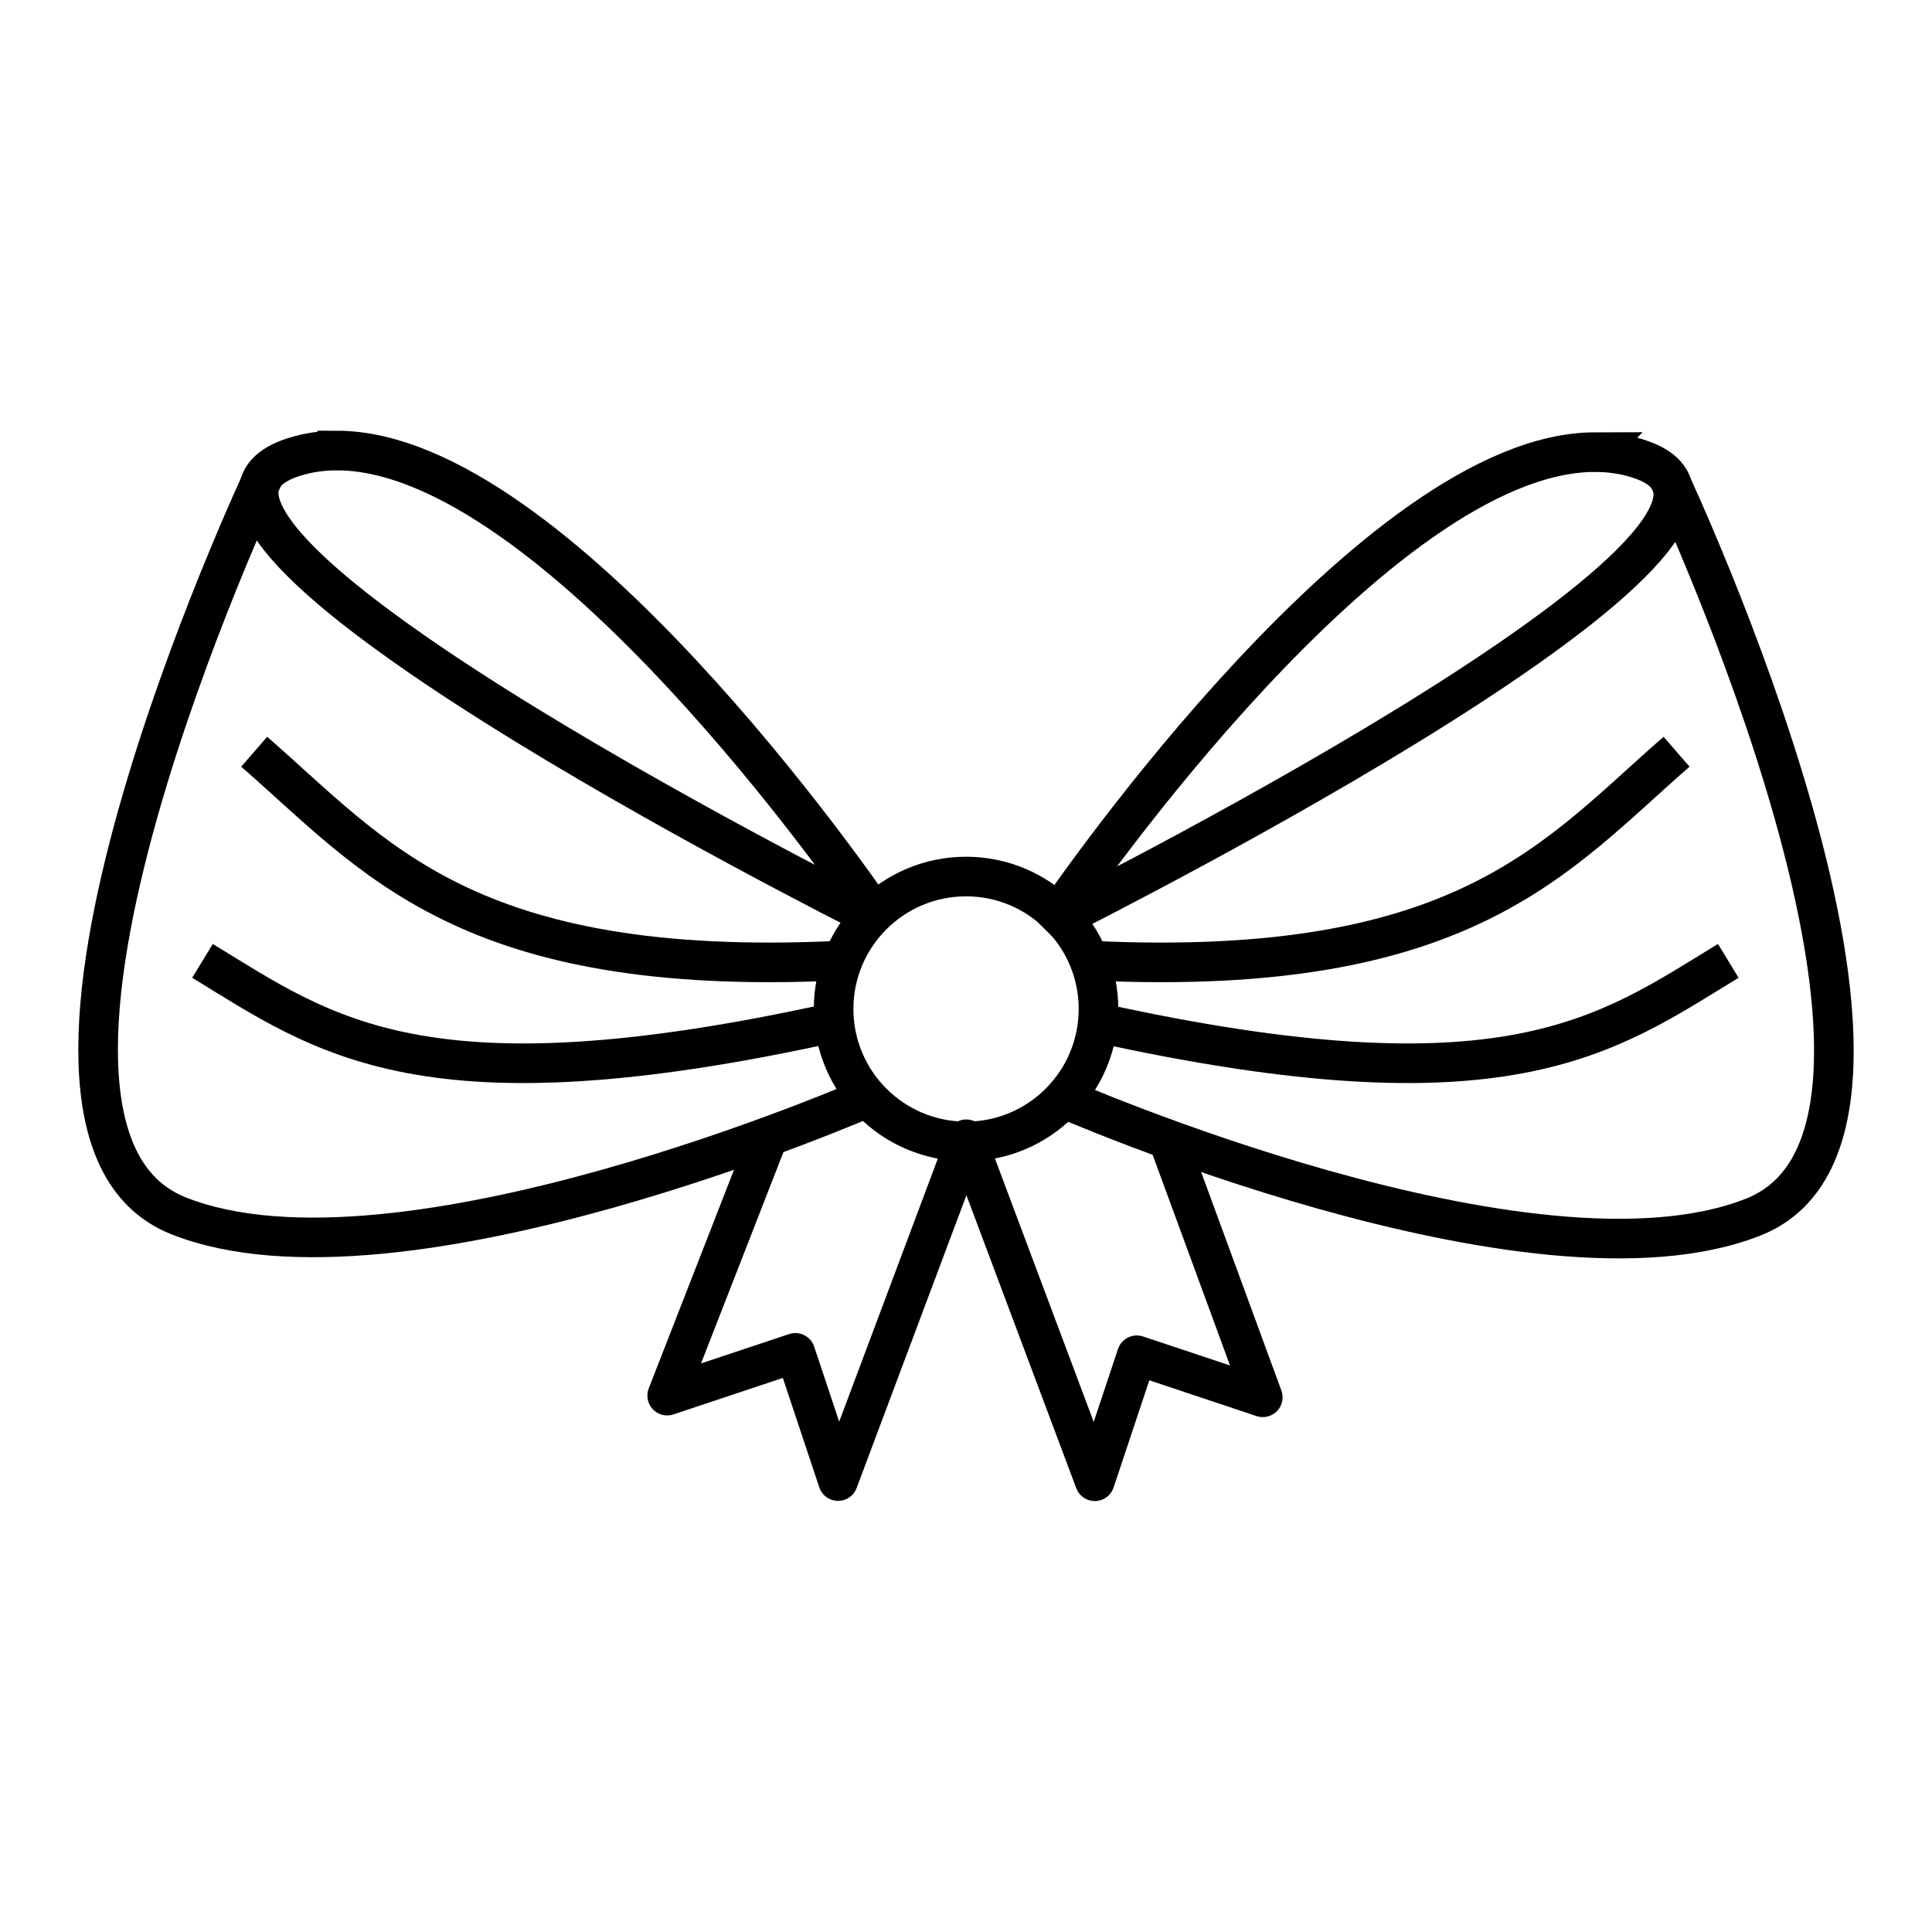
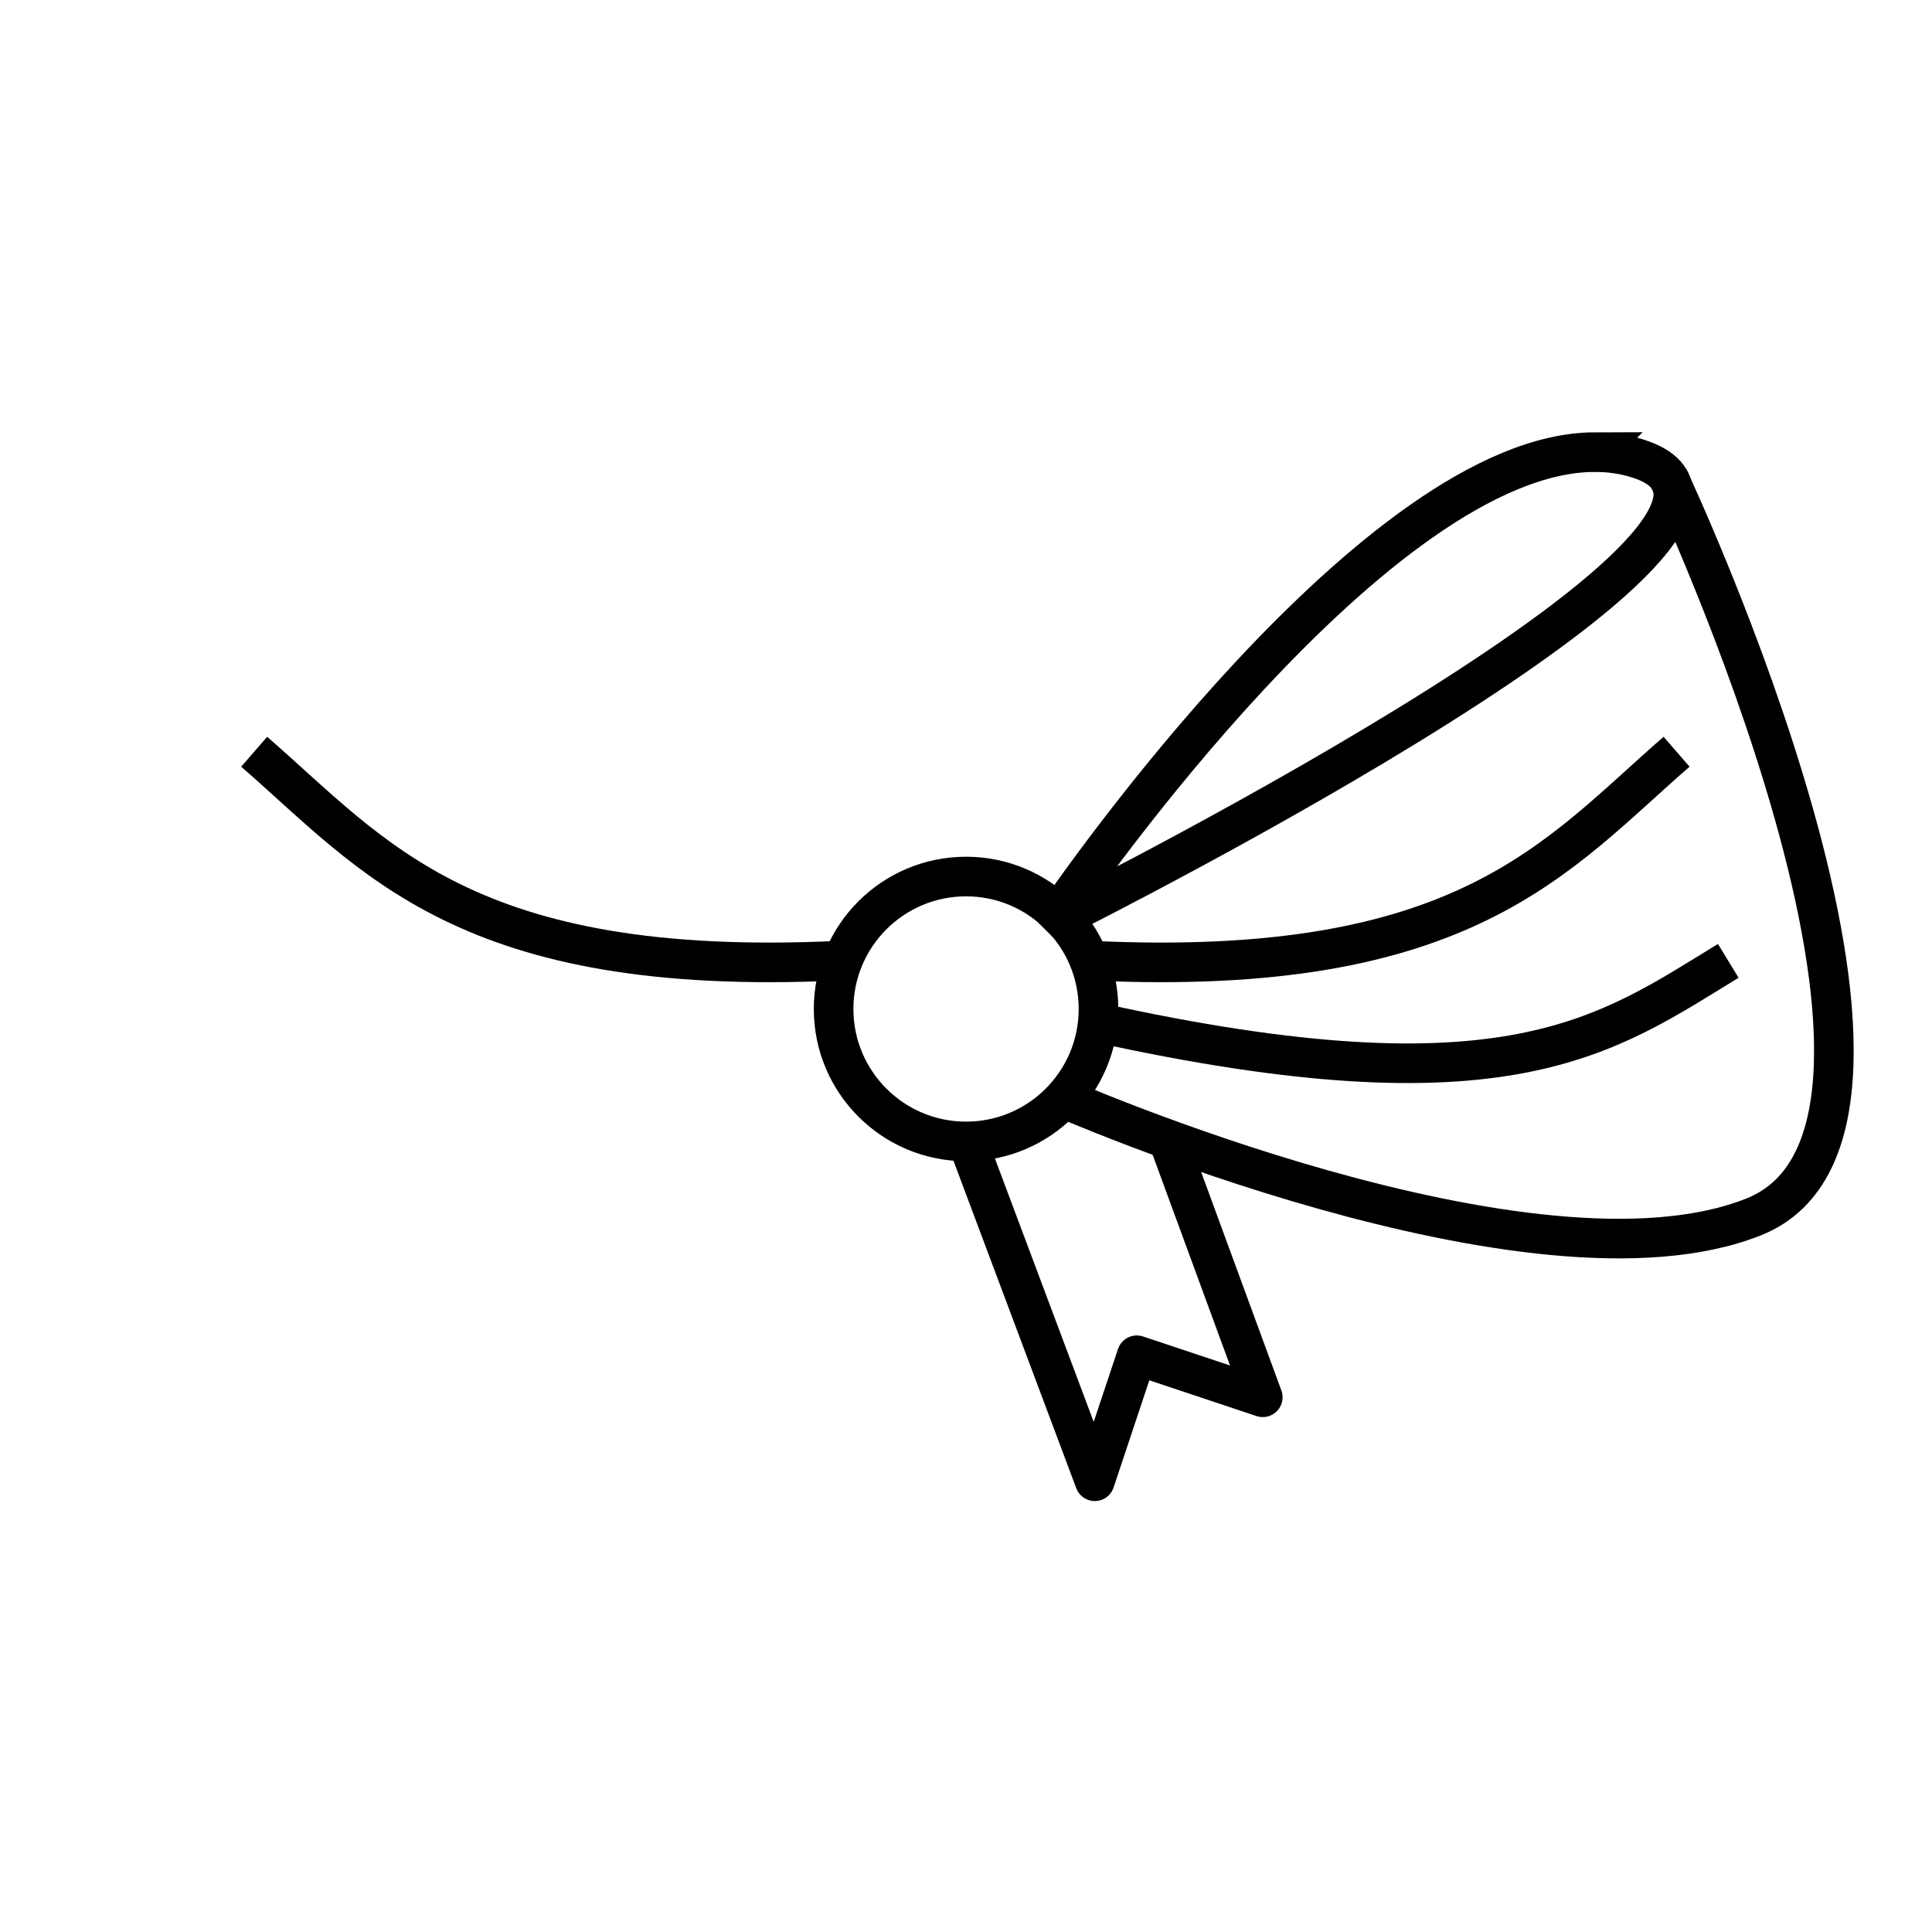
<svg xmlns="http://www.w3.org/2000/svg" width="800px" height="800px" version="1.1" viewBox="144 144 512 512">
  <defs>
    <clipPath id="d">
      <path d="m365 211h286.9v321h-286.9z" />
    </clipPath>
    <clipPath id="c">
-       <path d="m148.09 210h286.91v322h-286.91z" />
-     </clipPath>
+       </clipPath>
    <clipPath id="b">
      <path d="m374 339h277.9v147h-277.9z" />
    </clipPath>
    <clipPath id="a">
      <path d="m148.09 339h276.91v147h-276.91z" />
    </clipPath>
  </defs>
  <g clip-path="url(#d)">
    <path transform="matrix(10.496 0 0 10.496 457.72 -9519.4)" d="m-3.145 948.36s11.965 5.266 17.538 3.038c5.573-2.229-2.151-18.653-2.151-18.653" fill="none" stroke="#000000" />
  </g>
  <path transform="matrix(10.496 0 0 10.496 457.72 -9519.4)" d="m-0.376 949.5 2.37 6.454-3.181-1.061-1.06 3.181-3.181-8.483" fill="none" stroke="#000000" stroke-linecap="round" stroke-linejoin="round" />
  <g clip-path="url(#c)">
-     <path transform="matrix(10.496 0 0 10.496 457.72 -9519.4)" d="m-7.854 948.33s-11.965 5.266-17.538 3.038c-5.573-2.229 2.151-18.653 2.151-18.653" fill="none" stroke="#000000" />
-   </g>
+     </g>
  <path transform="matrix(-10.496 0 0 -10.496 457.72 -9519.4)" d="m8.842-946.15c0 1.847-1.497 3.344-3.344 3.344s-3.344-1.497-3.344-3.344 1.497-3.344 3.344-3.344 3.344 1.497 3.344 3.344" fill="none" stroke="#000000" />
-   <path transform="matrix(10.496 0 0 10.496 457.72 -9519.4)" d="m-21.375 932.05c5.493 0.012 13.142 11.073 13.547 11.664v3.72e-4c-0.028 0.027-0.056 0.054-0.083 0.082-0.735-0.369-19.728-9.941-14.557-11.583 0.351-0.112 0.717-0.164 1.093-0.163z" fill="none" stroke="#000000" />
  <path transform="matrix(10.496 0 0 10.496 457.72 -9519.4)" d="m10.376 932.09c-5.493 0.012-13.142 11.073-13.547 11.664l-3.72e-4 3.72e-4c0.028 0.027 0.056 0.054 0.083 0.082 0.735-0.369 19.728-9.941 14.557-11.583-0.351-0.112-0.717-0.164-1.093-0.163z" fill="none" stroke="#000000" />
  <path transform="matrix(10.496 0 0 10.496 457.72 -9519.4)" d="m-2.328 944.93c9.44 0.447 11.744-2.648 14.77-5.275" fill="none" stroke="#000000" />
  <g clip-path="url(#b)">
    <path transform="matrix(10.496 0 0 10.496 457.72 -9519.4)" d="m-2.235 946.48c10.414 2.304 12.912 0.326 15.982-1.545" fill="none" stroke="#000000" />
  </g>
  <path transform="matrix(10.496 0 0 10.496 457.72 -9519.4)" d="m-8.702 944.93c-9.44 0.447-11.744-2.648-14.77-5.275" fill="none" stroke="#000000" />
  <g clip-path="url(#a)">
-     <path transform="matrix(10.496 0 0 10.496 457.72 -9519.4)" d="m-8.795 946.48c-10.414 2.304-12.912 0.326-15.982-1.545" fill="none" stroke="#000000" />
-   </g>
-   <path transform="matrix(22.642 0 0 22.642 128.36 298.75)" d="m9.67 6.5-1.17 3 1.5-0.5 0.5 1.5 1.5-4" fill="none" stroke="#000000" stroke-linecap="round" stroke-linejoin="round" stroke-width=".464" />
+     </g>
</svg>